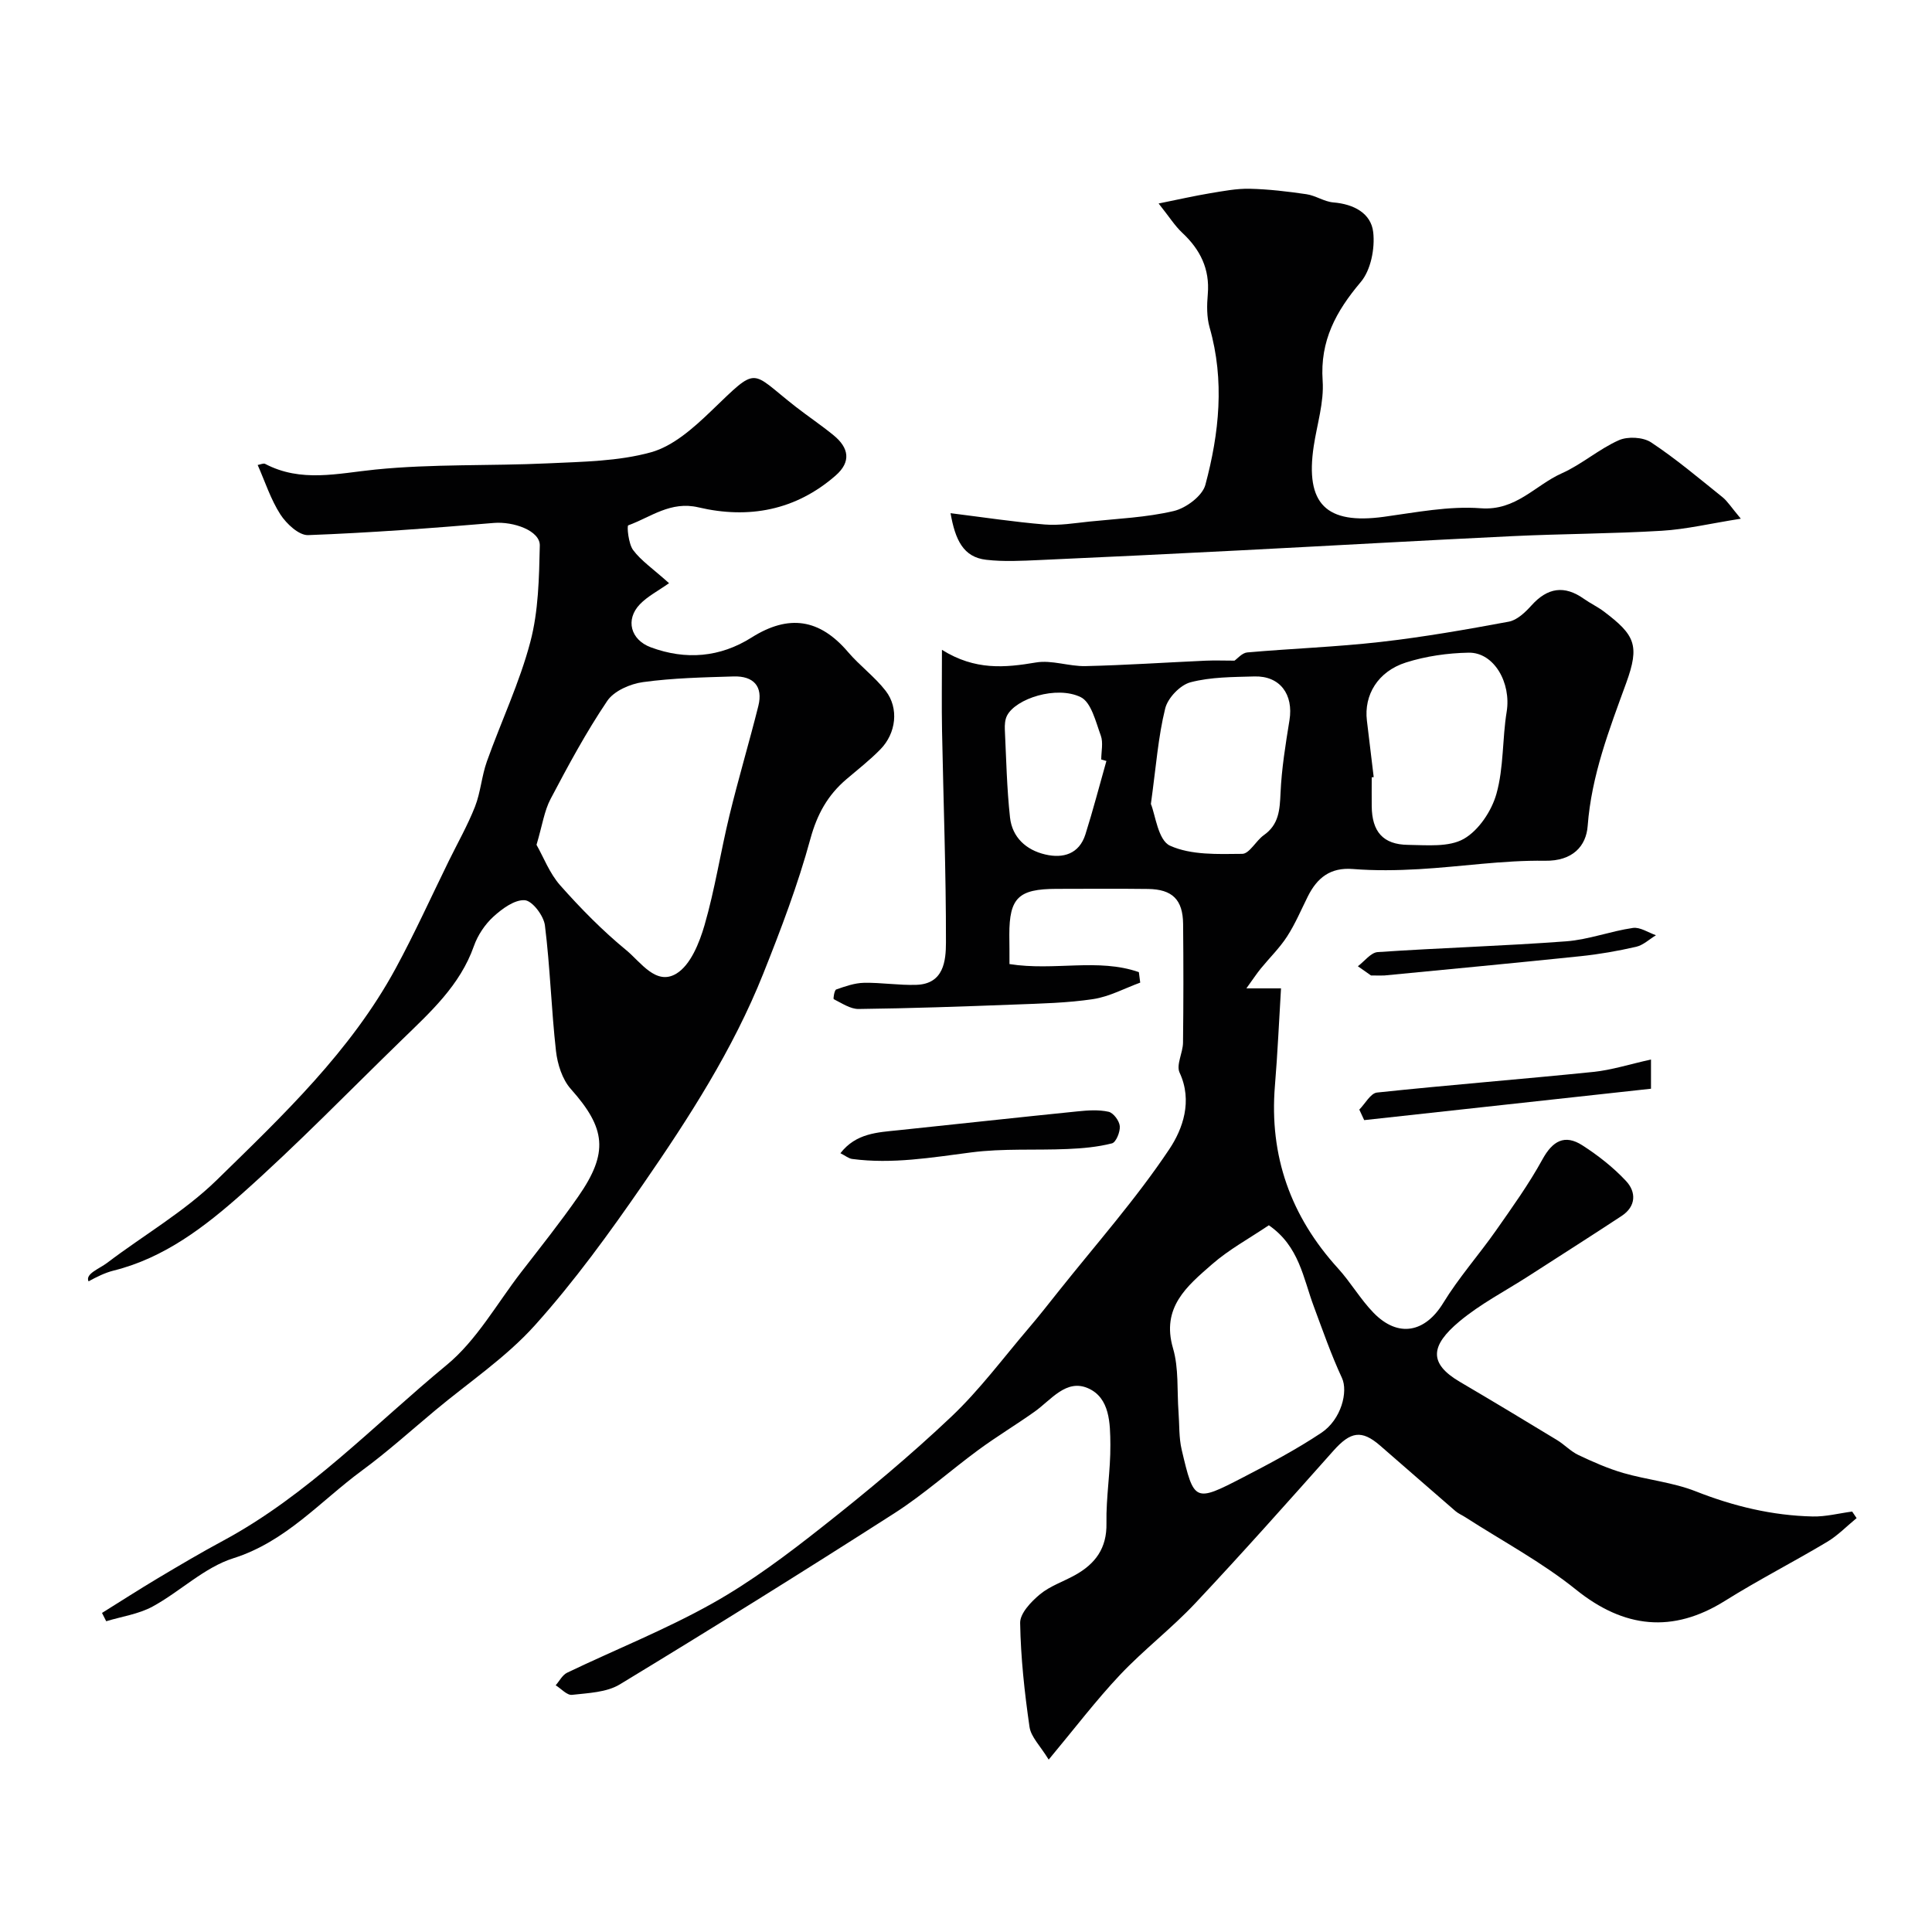
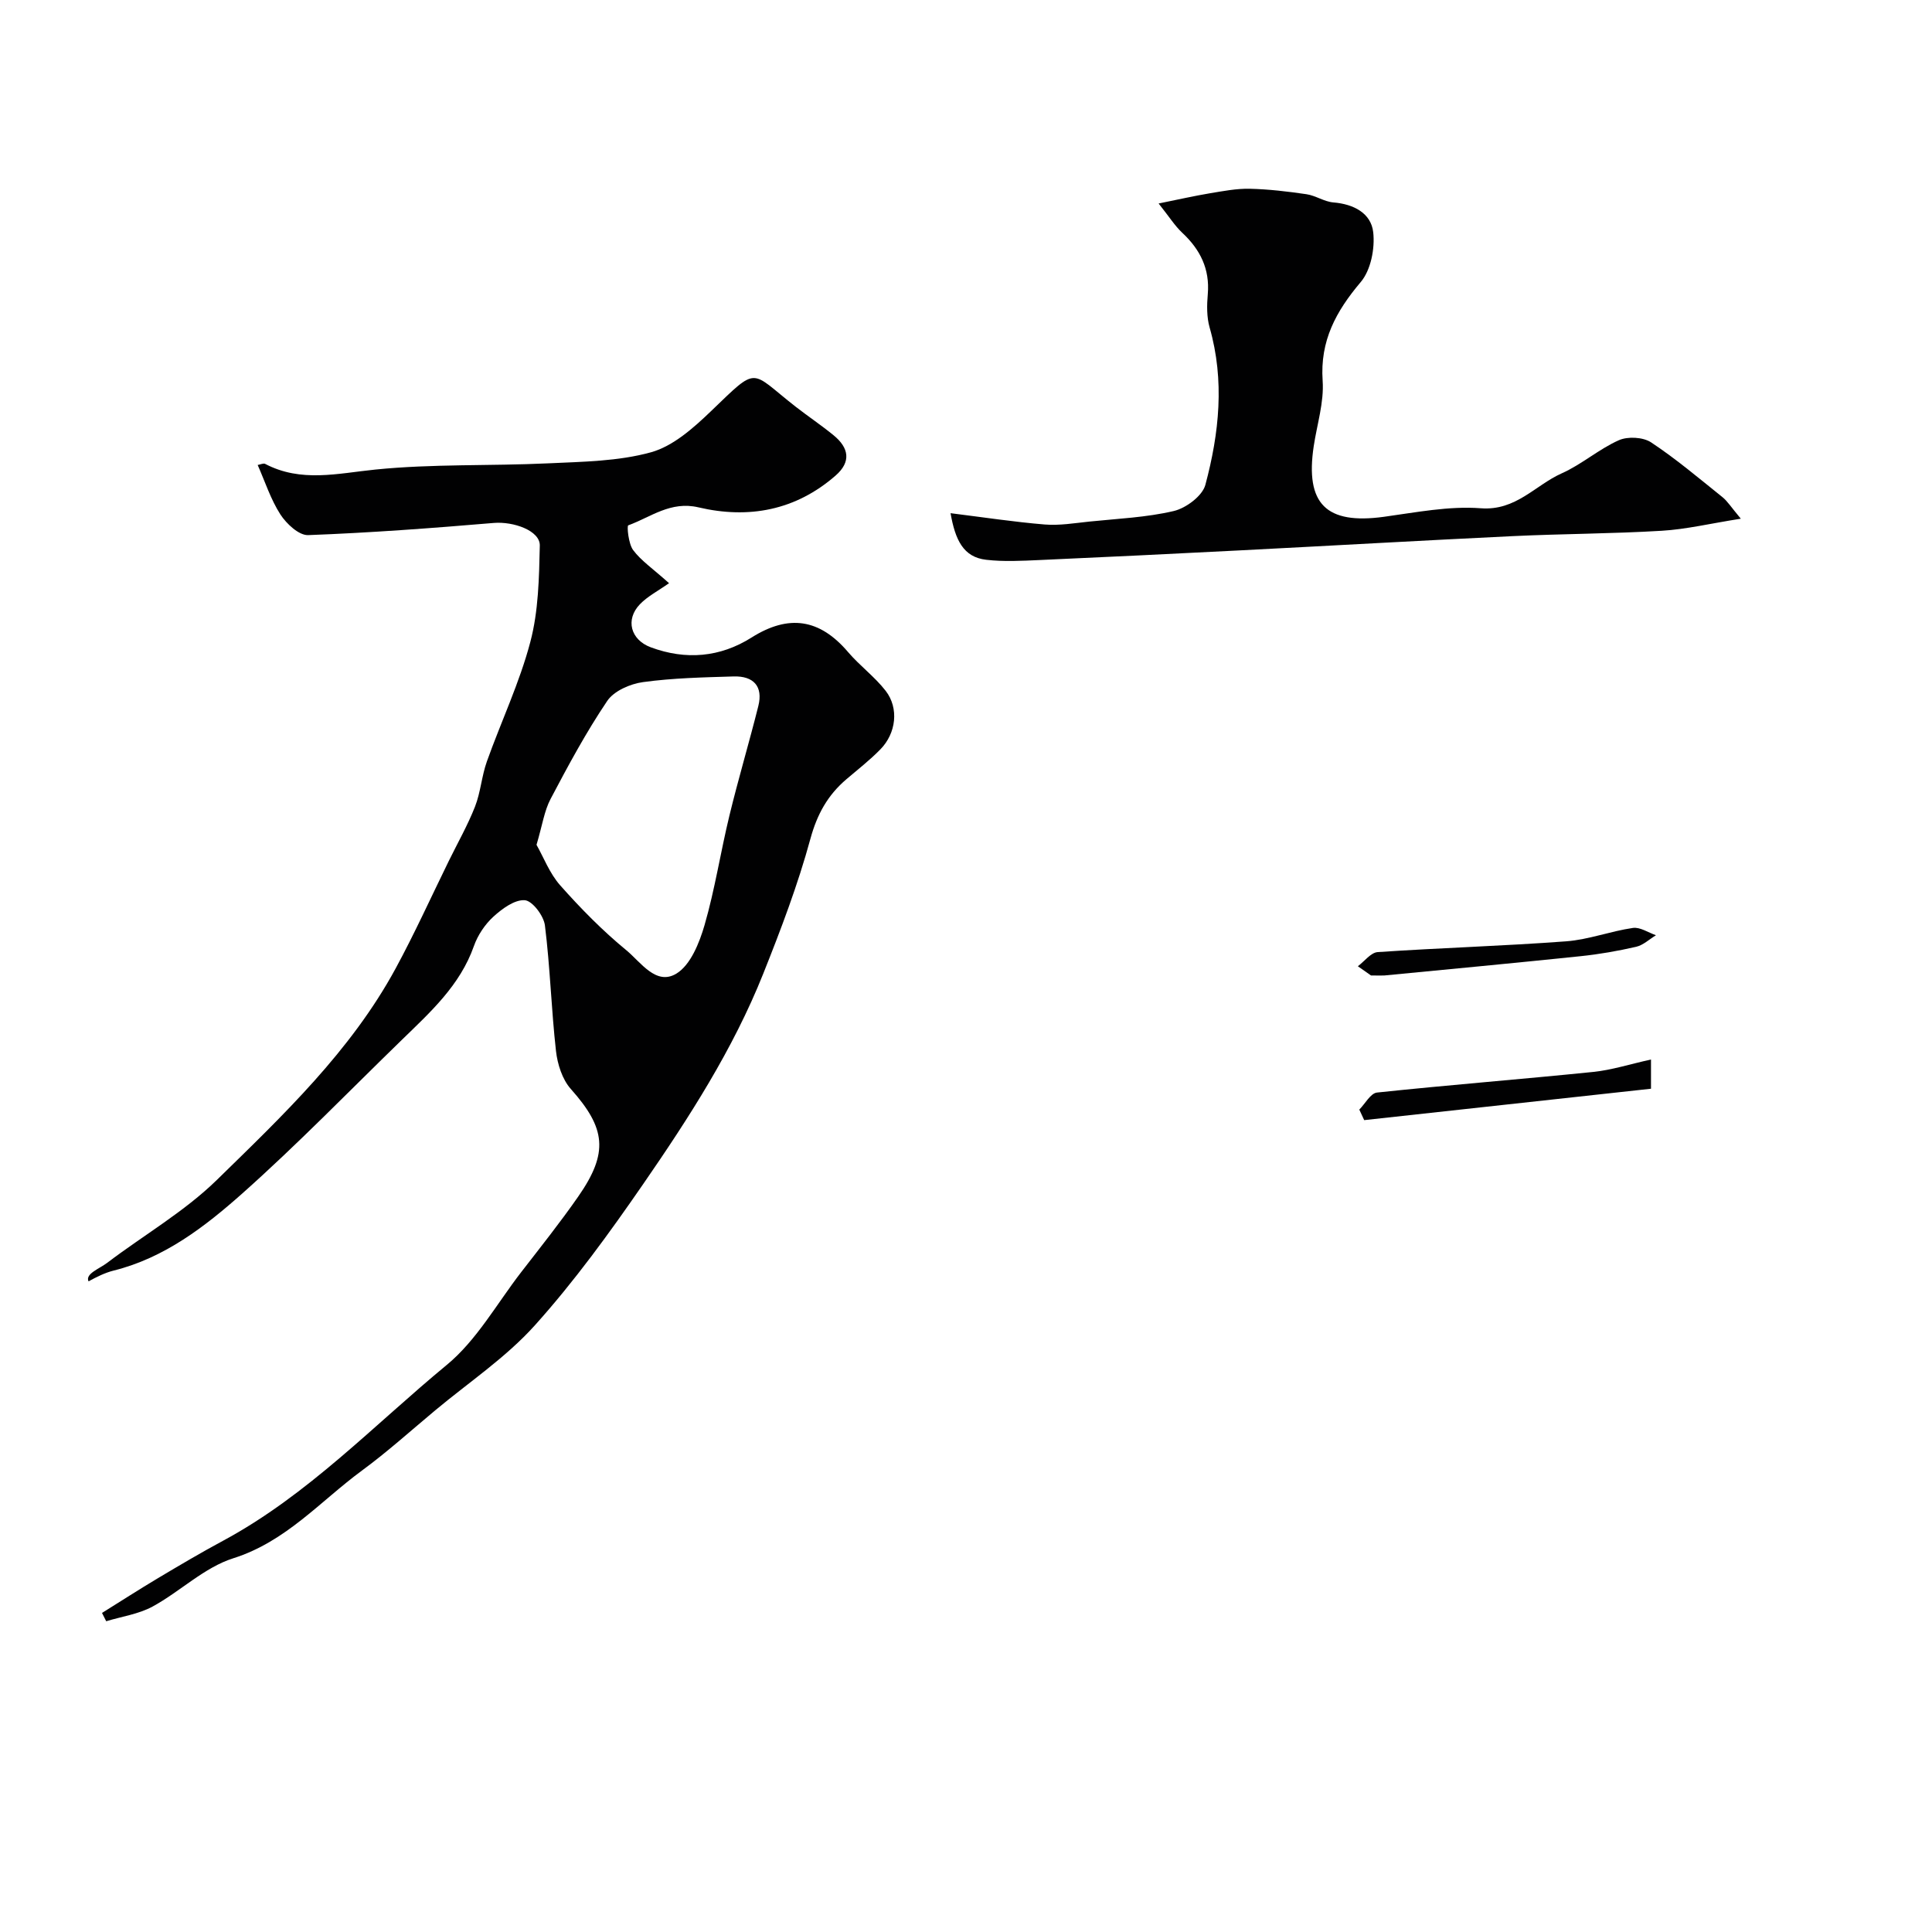
<svg xmlns="http://www.w3.org/2000/svg" enable-background="new 0 0 400 400" viewBox="0 0 400 400">
  <g fill="#010102">
-     <path d="m209 199.6c9.33 1.47 18.35-1.28 26.79 1.67.09.72.18 1.45.28 2.17-3.23 1.18-6.38 2.9-9.72 3.41-5.36.81-10.84.92-16.28 1.13-10.76.41-21.53.79-32.3.92-1.72.02-3.49-1.21-5.15-2.03-.15-.07.13-1.88.51-2.01 1.86-.65 3.81-1.34 5.74-1.38 3.61-.07 7.24.54 10.85.42 5.69-.18 6.12-5 6.13-8.76.02-14.6-.53-29.2-.81-43.8-.1-5.23-.02-10.46-.02-16.8 6.89 4.3 13.05 3.7 19.46 2.62 3.28-.56 6.85.83 10.27.75 8.26-.19 16.52-.75 24.78-1.12 1.98-.09 3.96-.01 6.06-.01.6-.41 1.57-1.6 2.63-1.7 9.19-.81 18.42-1.13 27.58-2.17 8.9-1.01 17.75-2.56 26.57-4.2 1.74-.32 3.44-1.96 4.72-3.38 3.31-3.67 6.79-4.22 10.84-1.35 1.33.94 2.83 1.64 4.13 2.62 6.42 4.86 7.48 6.96 4.63 14.8-3.52 9.67-7.19 19.13-7.98 29.61-.31 4.15-3.09 7.29-8.84 7.2-8.69-.13-17.39 1.24-26.1 1.74-4.54.26-9.12.33-13.65-.03-4.71-.38-7.43 1.83-9.36 5.7-1.39 2.79-2.61 5.69-4.29 8.28-1.54 2.38-3.63 4.41-5.44 6.63-.87 1.07-1.63 2.23-2.98 4.1h7.17c-.41 6.66-.7 13.42-1.26 20.15-1.2 14.55 3.27 27.05 13.06 37.82 2.64 2.9 4.63 6.39 7.36 9.2 5.11 5.25 10.68 4.08 14.41-2.01 3.22-5.27 7.38-9.96 10.94-15.03 3.36-4.8 6.8-9.59 9.61-14.71 2.1-3.84 4.61-5.27 8.26-2.93 3.27 2.1 6.42 4.57 9.06 7.4 2.13 2.28 2.09 5.25-.92 7.23-6.39 4.21-12.86 8.31-19.29 12.46-4.8 3.09-9.96 5.75-14.31 9.39-5.99 5.01-6.39 8.67.1 12.49 6.74 3.96 13.45 8 20.13 12.06 1.53.93 2.81 2.33 4.41 3.09 3.02 1.43 6.11 2.8 9.31 3.73 4.96 1.43 10.25 1.92 15.01 3.8 7.84 3.09 15.83 5.01 24.2 5.2 2.72.06 5.45-.66 8.17-1.02.31.45.61.91.92 1.36-2.03 1.66-3.89 3.6-6.12 4.93-6.98 4.17-14.24 7.88-21.12 12.19-10.83 6.79-20.92 5.68-30.85-2.31-7.08-5.7-15.24-10.05-22.91-14.99-.68-.44-1.46-.76-2.06-1.28-5.22-4.51-10.41-9.06-15.62-13.58-3.81-3.3-6.1-2.88-9.62 1.07-9.44 10.6-18.87 21.22-28.59 31.56-4.91 5.23-10.69 9.65-15.61 14.86-4.95 5.25-9.34 11.03-14.77 17.55-1.74-2.85-3.67-4.69-3.97-6.77-1.03-7.13-1.82-14.34-1.94-21.54-.03-1.98 2.28-4.4 4.1-5.91 2.1-1.74 4.87-2.64 7.3-4 4.17-2.33 6.57-5.54 6.47-10.71-.1-5.43.86-10.87.81-16.3-.04-4.37-.08-9.67-4.62-11.66s-7.66 2.44-11.08 4.86c-3.82 2.71-7.84 5.13-11.61 7.9-5.85 4.3-11.3 9.2-17.39 13.11-18.81 12.05-37.77 23.86-56.87 35.45-2.74 1.66-6.53 1.78-9.89 2.16-1.04.12-2.25-1.28-3.38-1.98.78-.89 1.39-2.14 2.38-2.61 10.01-4.8 20.39-8.92 30.05-14.34 8.07-4.52 15.57-10.17 22.85-15.92 9.16-7.22 18.15-14.71 26.61-22.72 5.88-5.56 10.76-12.17 16.04-18.35 2.13-2.49 4.15-5.08 6.19-7.64 7.75-9.74 16.06-19.12 22.94-29.44 2.75-4.12 4.86-9.94 2.11-15.83-.74-1.59.68-4.09.71-6.18.1-8.19.1-16.39.02-24.59-.05-5.03-2.22-7.18-7.25-7.25-6.33-.08-12.66-.03-19-.02-7.84.02-9.73 1.86-9.73 9.49.03 1.94.03 3.91.03 6.08zm53.7 54.08c-4.08 2.75-8.29 5.03-11.8 8.11-5.12 4.47-10.52 8.9-8.04 17.36 1.22 4.15.81 8.78 1.14 13.19.2 2.62.06 5.31.66 7.83 2.55 10.83 2.67 10.9 12.77 5.67 5.48-2.84 10.97-5.75 16.11-9.17 4.2-2.79 5.59-8.59 4.3-11.37-2.23-4.8-3.98-9.84-5.83-14.81-2.2-5.86-3-12.45-9.31-16.81zm21.71-92.79c-.14.02-.27.03-.41.05 0 1.99-.02 3.99 0 5.98.05 5.26 2.34 7.94 7.52 8 3.91.05 8.46.52 11.56-1.25 3.09-1.77 5.76-5.79 6.75-9.35 1.52-5.42 1.19-11.33 2.11-16.96.97-5.98-2.61-12.33-7.89-12.23-4.34.08-8.83.72-12.96 2.03-5.84 1.86-8.72 6.75-8.09 12.01.48 3.91.95 7.81 1.41 11.72zm-46.13 5.56c.91 2.19 1.48 7.52 3.96 8.64 4.37 1.98 9.91 1.74 14.95 1.69 1.5-.02 2.84-2.72 4.47-3.87 3.14-2.21 3.3-5.25 3.46-8.71.22-5.04 1.04-10.08 1.85-15.08.87-5.36-1.97-9.22-7.26-9.07-4.44.13-9.01.1-13.23 1.21-2.14.56-4.71 3.25-5.24 5.43-1.45 5.85-1.88 11.94-2.96 19.76zm-9.21-8.9c-.36-.1-.71-.2-1.07-.3 0-1.66.44-3.49-.09-4.95-1.05-2.86-1.98-6.91-4.17-7.97-5-2.43-13.44.3-15.25 3.84-.42.82-.49 1.91-.45 2.86.29 6.07.41 12.16 1.07 18.2.45 4.13 3.34 6.76 7.3 7.68 3.7.87 7.02-.1 8.31-4.15 1.59-5.03 2.91-10.14 4.35-15.21z" />
    <path d="m53.35 96.27c.58-.1 1.19-.41 1.54-.23 7.45 3.91 14.99 1.97 22.8 1.18 11.85-1.2 23.85-.73 35.78-1.29 7.15-.34 14.51-.41 21.31-2.29 4.58-1.27 8.79-5.03 12.39-8.48 10.02-9.62 7.95-8.44 17.61-.92 2.58 2.01 5.31 3.83 7.83 5.9 3.12 2.56 3.69 5.45.38 8.33-8.28 7.22-18.01 9.01-28.39 6.57-5.75-1.35-9.85 2.01-14.53 3.73-.3.11.03 3.79 1.01 5.11 1.63 2.19 4.02 3.8 7.44 6.86-2.31 1.63-4.45 2.72-6.03 4.36-3.08 3.2-1.91 7.37 2.23 8.91 7.28 2.71 14.39 2.08 20.87-2.01 7.73-4.88 14.13-3.88 19.99 3 2.41 2.83 5.52 5.1 7.79 8.03 2.78 3.6 2.18 8.78-1.1 12.12-2.18 2.23-4.66 4.16-7.04 6.19-3.86 3.29-6.05 7.23-7.44 12.31-2.59 9.51-6.12 18.8-9.78 27.97-6.25 15.66-15.36 29.79-24.88 43.58-6.96 10.08-14.21 20.09-22.38 29.18-5.98 6.66-13.66 11.79-20.6 17.58-5.04 4.2-9.93 8.62-15.21 12.5-8.63 6.35-15.71 14.7-26.63 18.16-6.02 1.9-11.01 6.89-16.72 10-2.89 1.57-6.38 2.06-9.6 3.04-.29-.57-.58-1.15-.87-1.72 3.87-2.41 7.7-4.88 11.62-7.22 4.45-2.65 8.91-5.29 13.47-7.74 17.54-9.45 31.18-23.92 46.31-36.41 6.19-5.11 10.36-12.69 15.39-19.19 4-5.17 8.08-10.29 11.81-15.65 6.34-9.11 5.7-14.15-1.54-22.27-1.77-1.99-2.76-5.13-3.07-7.86-.97-8.65-1.21-17.38-2.29-26.01-.25-1.99-2.6-5.1-4.17-5.21-2.1-.15-4.69 1.76-6.5 3.41-1.75 1.6-3.24 3.83-4.03 6.07-2.87 8.16-9.02 13.69-14.93 19.44-10.96 10.65-21.62 21.65-33.03 31.8-7.75 6.88-16.11 13.33-26.6 15.95-1.85.46-3.6 1.35-5.23 2.24-.73-1.57 2.23-2.59 3.88-3.85 7.55-5.73 15.94-10.56 22.66-17.12 13.69-13.38 27.73-26.67 37.03-43.79 3.95-7.28 7.37-14.84 11.02-22.28 1.83-3.73 3.9-7.37 5.42-11.23 1.17-2.98 1.38-6.33 2.46-9.36 2.95-8.28 6.77-16.3 9-24.76 1.69-6.39 1.81-13.27 1.96-19.94.07-3.1-5.46-5.03-9.53-4.69-12.8 1.08-25.61 2.04-38.44 2.52-1.9.07-4.49-2.35-5.74-4.28-2-3.11-3.16-6.75-4.7-10.24zm57.73 78.64c1.45 2.55 2.7 5.91 4.92 8.41 4.23 4.77 8.76 9.38 13.68 13.42 2.96 2.43 6.15 7.4 10.37 4.83 2.93-1.79 4.75-6.36 5.82-10.04 2.15-7.43 3.32-15.15 5.15-22.68 1.84-7.59 4.08-15.08 5.98-22.66 1.04-4.14-1.04-6.26-5.11-6.14-6.26.19-12.55.32-18.74 1.17-2.66.36-6.03 1.82-7.43 3.9-4.36 6.46-8.08 13.37-11.72 20.28-1.32 2.49-1.72 5.48-2.92 9.51z" />
    <path d="m196.8 106.25c6.9.86 13.18 1.82 19.49 2.34 3.04.25 6.16-.28 9.22-.6 5.86-.61 11.82-.85 17.51-2.19 2.54-.6 5.93-3.13 6.54-5.42 2.86-10.69 4.02-21.59.88-32.57-.62-2.17-.58-4.63-.38-6.92.44-5.22-1.58-9.24-5.3-12.71-1.52-1.42-2.65-3.25-4.88-6.05 4.2-.85 7.38-1.57 10.59-2.11 2.74-.45 5.52-1 8.26-.94 3.93.09 7.86.56 11.76 1.13 1.9.28 3.67 1.54 5.56 1.7 4.2.34 7.81 2.21 8.26 6.17.38 3.36-.49 7.84-2.58 10.31-5.12 6.06-8.46 12.15-7.89 20.44.31 4.46-1.17 9.04-1.85 13.56-1.79 11.95 2.58 16.24 14.52 14.61 6.66-.91 13.46-2.27 20.07-1.77 7.29.56 11.25-4.77 16.76-7.23 4.13-1.84 7.68-5.01 11.81-6.85 1.85-.83 5.02-.66 6.68.43 5.17 3.42 9.94 7.46 14.79 11.35 1.05.85 1.8 2.08 3.8 4.46-6.34 1-11.33 2.2-16.37 2.5-10.27.62-20.57.62-30.85 1.11-18.96.91-37.91 2-56.87 2.97-13.69.7-27.39 1.37-41.09 1.98-3.67.16-7.4.37-11.03-.05-4.79-.53-6.44-4.15-7.41-9.65z" />
-     <path d="m174 238.76c3.23-4.16 7.67-4.31 12.01-4.76 12.36-1.29 24.71-2.65 37.07-3.9 2.14-.22 4.39-.38 6.44.08 1 .22 2.23 1.88 2.32 2.98.1 1.19-.78 3.35-1.62 3.56-2.97.76-6.1 1.04-9.19 1.17-6.64.29-13.36-.15-19.92.7-8.23 1.06-16.37 2.46-24.68 1.36-.74-.1-1.4-.67-2.43-1.19z" />
    <path d="m341.82 219.36v6.05c-19.83 2.17-39.6 4.33-59.38 6.5-.34-.73-.67-1.45-1.01-2.18 1.22-1.23 2.33-3.39 3.67-3.53 14.91-1.58 29.86-2.75 44.77-4.27 3.82-.39 7.54-1.6 11.95-2.57z" />
    <path d="m283.85 201.96c-.32-.22-1.52-1.07-2.72-1.91 1.37-1.02 2.68-2.83 4.11-2.93 13-.88 26.04-1.26 39.03-2.23 4.64-.35 9.16-2.1 13.8-2.77 1.49-.22 3.18.96 4.78 1.51-1.36.82-2.62 2.05-4.09 2.39-3.79.87-7.66 1.55-11.53 1.95-13.52 1.41-27.06 2.68-40.59 3.99-.49.04-1 0-2.79 0z" />
  </g>
</svg>